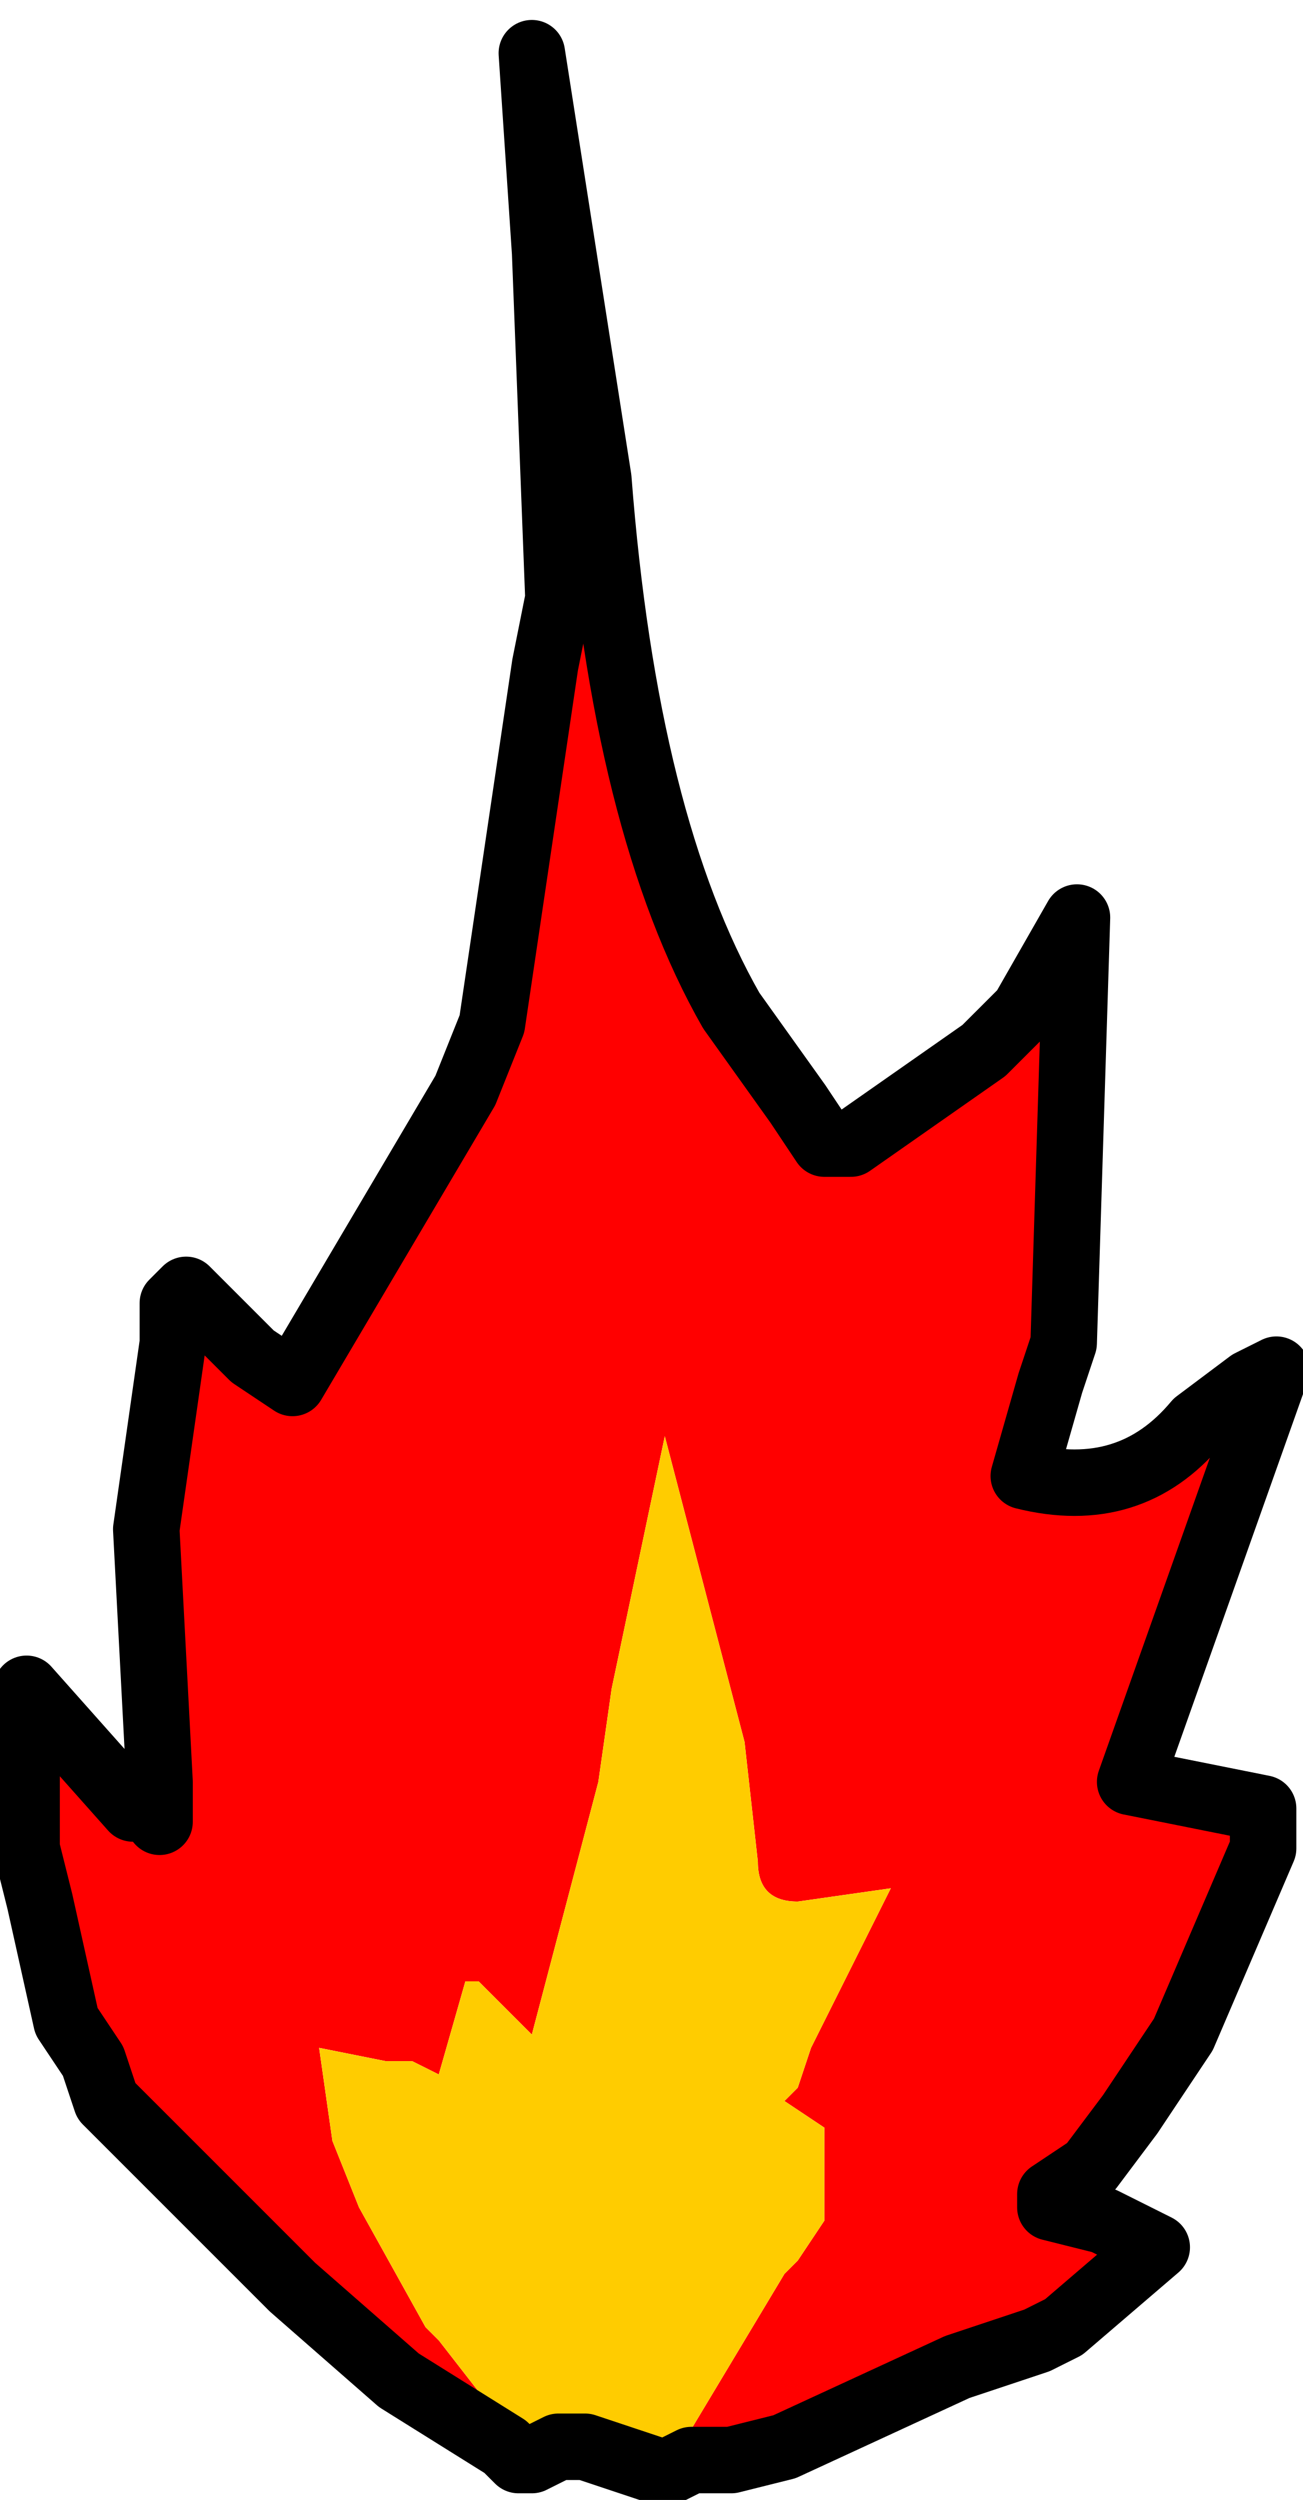
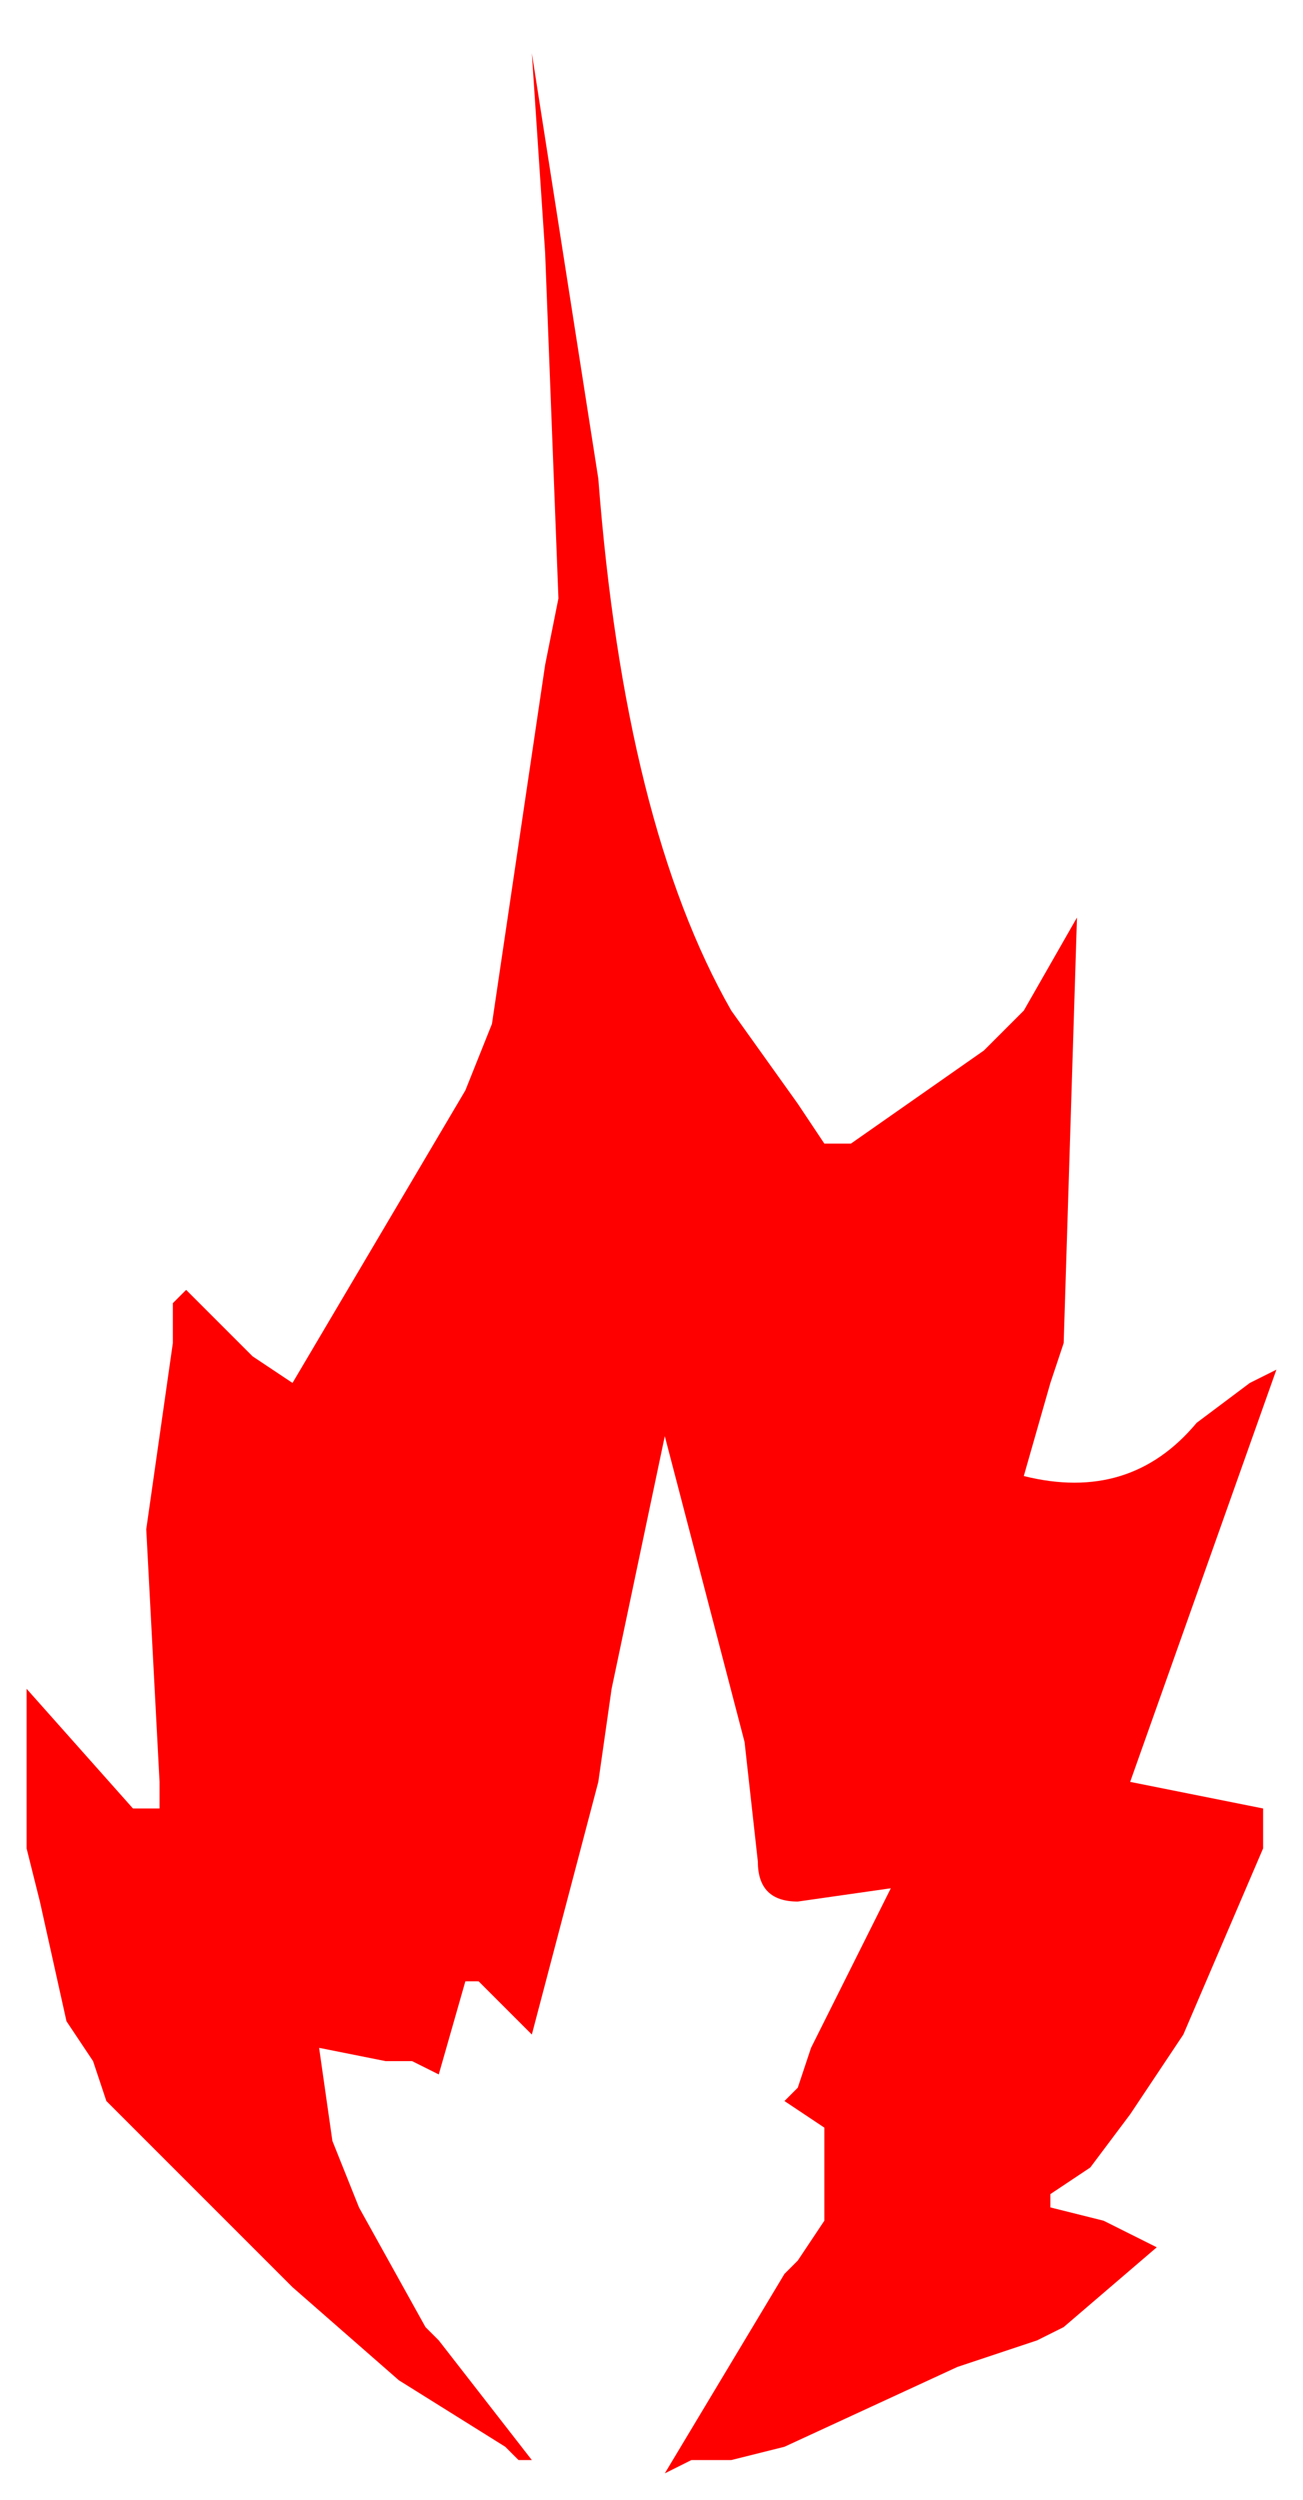
<svg xmlns="http://www.w3.org/2000/svg" height="9.4px" width="4.9px">
  <g transform="matrix(1.0, 0.0, 0.0, 1.0, 1.75, 8.25)">
    <path d="M0.25 1.0 L0.2 1.0 0.15 0.95 -0.25 0.7 -0.65 0.35 -0.8 0.2 -1.35 -0.35 -1.4 -0.5 -1.5 -0.65 -1.6 -1.1 -1.65 -1.3 -1.65 -1.9 -1.25 -1.45 -1.15 -1.45 -1.15 -1.4 -1.15 -1.55 -1.2 -2.5 -1.1 -3.2 -1.1 -3.35 -1.05 -3.4 -0.8 -3.15 -0.65 -3.05 0.0 -4.15 0.1 -4.4 0.3 -5.75 0.35 -6.0 0.3 -7.3 0.25 -8.05 0.5 -6.45 Q0.6 -5.15 1.0 -4.45 L1.25 -4.1 1.35 -3.95 1.45 -3.95 1.95 -4.3 2.1 -4.45 2.3 -4.8 2.25 -3.2 2.2 -3.05 2.1 -2.7 Q2.5 -2.6 2.75 -2.9 L2.95 -3.05 3.05 -3.1 2.5 -1.55 3.0 -1.45 3.0 -1.3 2.7 -0.6 2.5 -0.3 2.35 -0.1 2.2 0.0 2.2 0.05 2.4 0.1 2.5 0.15 2.6 0.2 2.25 0.5 2.15 0.55 1.85 0.65 1.2 0.95 1.0 1.0 0.85 1.0 0.75 1.05 1.2 0.3 1.25 0.25 1.35 0.1 1.35 0.0 1.35 -0.2 1.35 -0.25 1.2 -0.35 1.25 -0.4 1.3 -0.55 1.6 -1.15 1.25 -1.1 Q1.1 -1.1 1.1 -1.25 L1.05 -1.7 0.75 -2.85 0.55 -1.9 0.5 -1.55 0.25 -0.6 0.2 -0.65 0.05 -0.8 0.0 -0.8 -0.1 -0.45 -0.2 -0.5 -0.3 -0.5 -0.55 -0.55 -0.5 -0.2 -0.4 0.05 -0.15 0.5 -0.1 0.55 0.25 1.0" fill="#ff0000" fill-rule="evenodd" stroke="none" />
-     <path d="M0.75 1.05 L0.45 0.95 0.35 0.95 0.25 1.0 -0.1 0.55 -0.15 0.5 -0.4 0.05 -0.5 -0.2 -0.55 -0.55 -0.3 -0.5 -0.2 -0.5 -0.1 -0.45 0.0 -0.8 0.05 -0.8 0.2 -0.65 0.25 -0.6 0.5 -1.55 0.55 -1.9 0.75 -2.85 1.05 -1.7 1.1 -1.25 Q1.1 -1.1 1.25 -1.1 L1.6 -1.15 1.3 -0.55 1.25 -0.4 1.2 -0.35 1.35 -0.25 1.35 -0.2 1.35 0.0 1.35 0.1 1.25 0.25 1.2 0.3 0.75 1.05" fill="#ffcc00" fill-rule="evenodd" stroke="none" />
-     <path d="M0.25 1.0 L0.2 1.0 0.15 0.95 -0.25 0.7 -0.65 0.35 -0.8 0.2 -1.35 -0.35 -1.4 -0.5 -1.5 -0.65 -1.6 -1.1 -1.65 -1.3 -1.65 -1.9 -1.25 -1.45 -1.15 -1.45 -1.15 -1.4 -1.15 -1.55 -1.2 -2.5 -1.1 -3.2 -1.1 -3.35 -1.05 -3.4 -0.8 -3.15 -0.65 -3.05 0.0 -4.15 0.1 -4.4 0.3 -5.75 0.35 -6.0 0.3 -7.3 0.25 -8.05 0.5 -6.45 Q0.6 -5.15 1.0 -4.45 L1.25 -4.1 1.35 -3.95 1.45 -3.95 1.95 -4.3 2.1 -4.45 2.3 -4.8 2.25 -3.2 2.2 -3.05 2.1 -2.7 Q2.5 -2.6 2.75 -2.9 L2.95 -3.05 3.05 -3.1 2.5 -1.55 3.0 -1.45 3.0 -1.3 2.7 -0.6 2.5 -0.3 2.35 -0.1 2.2 0.0 2.2 0.05 2.4 0.1 2.5 0.15 2.6 0.2 2.25 0.5 2.15 0.55 1.85 0.65 1.2 0.95 1.0 1.0 0.85 1.0 0.75 1.05 0.45 0.95 0.35 0.95 0.25 1.0 Z" fill="none" stroke="#000000" stroke-linecap="round" stroke-linejoin="round" stroke-width="0.25" />
  </g>
</svg>